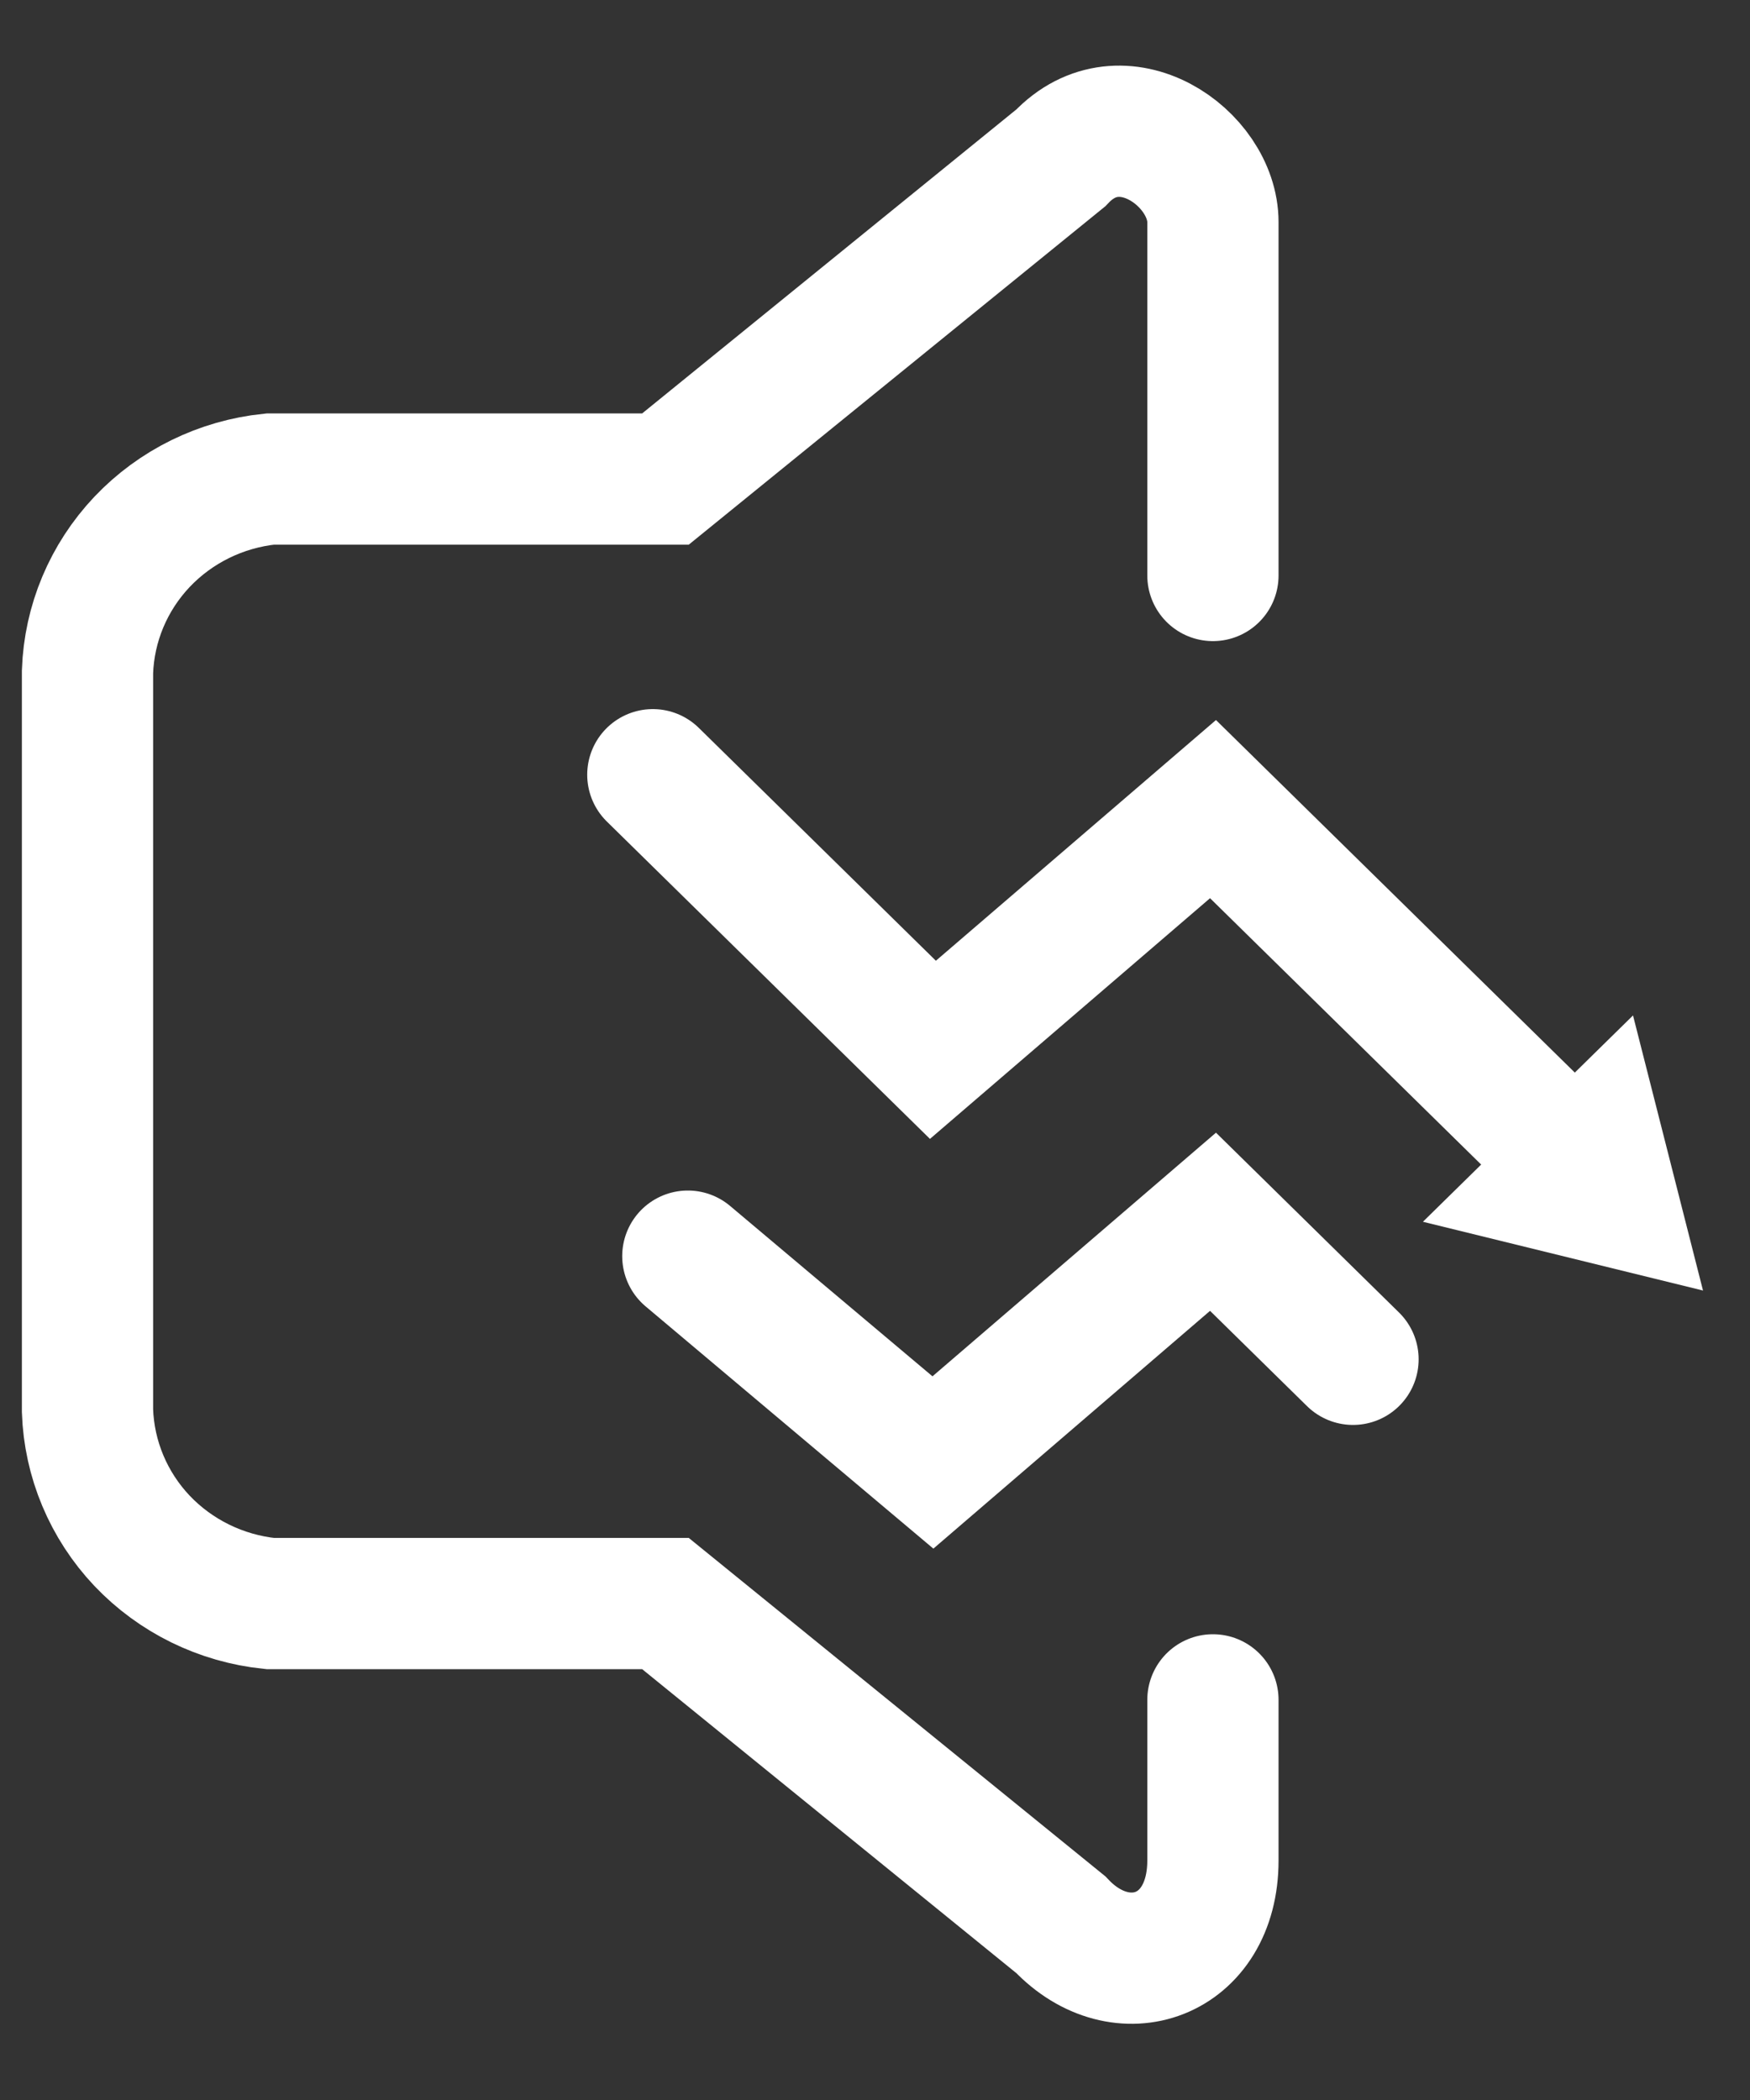
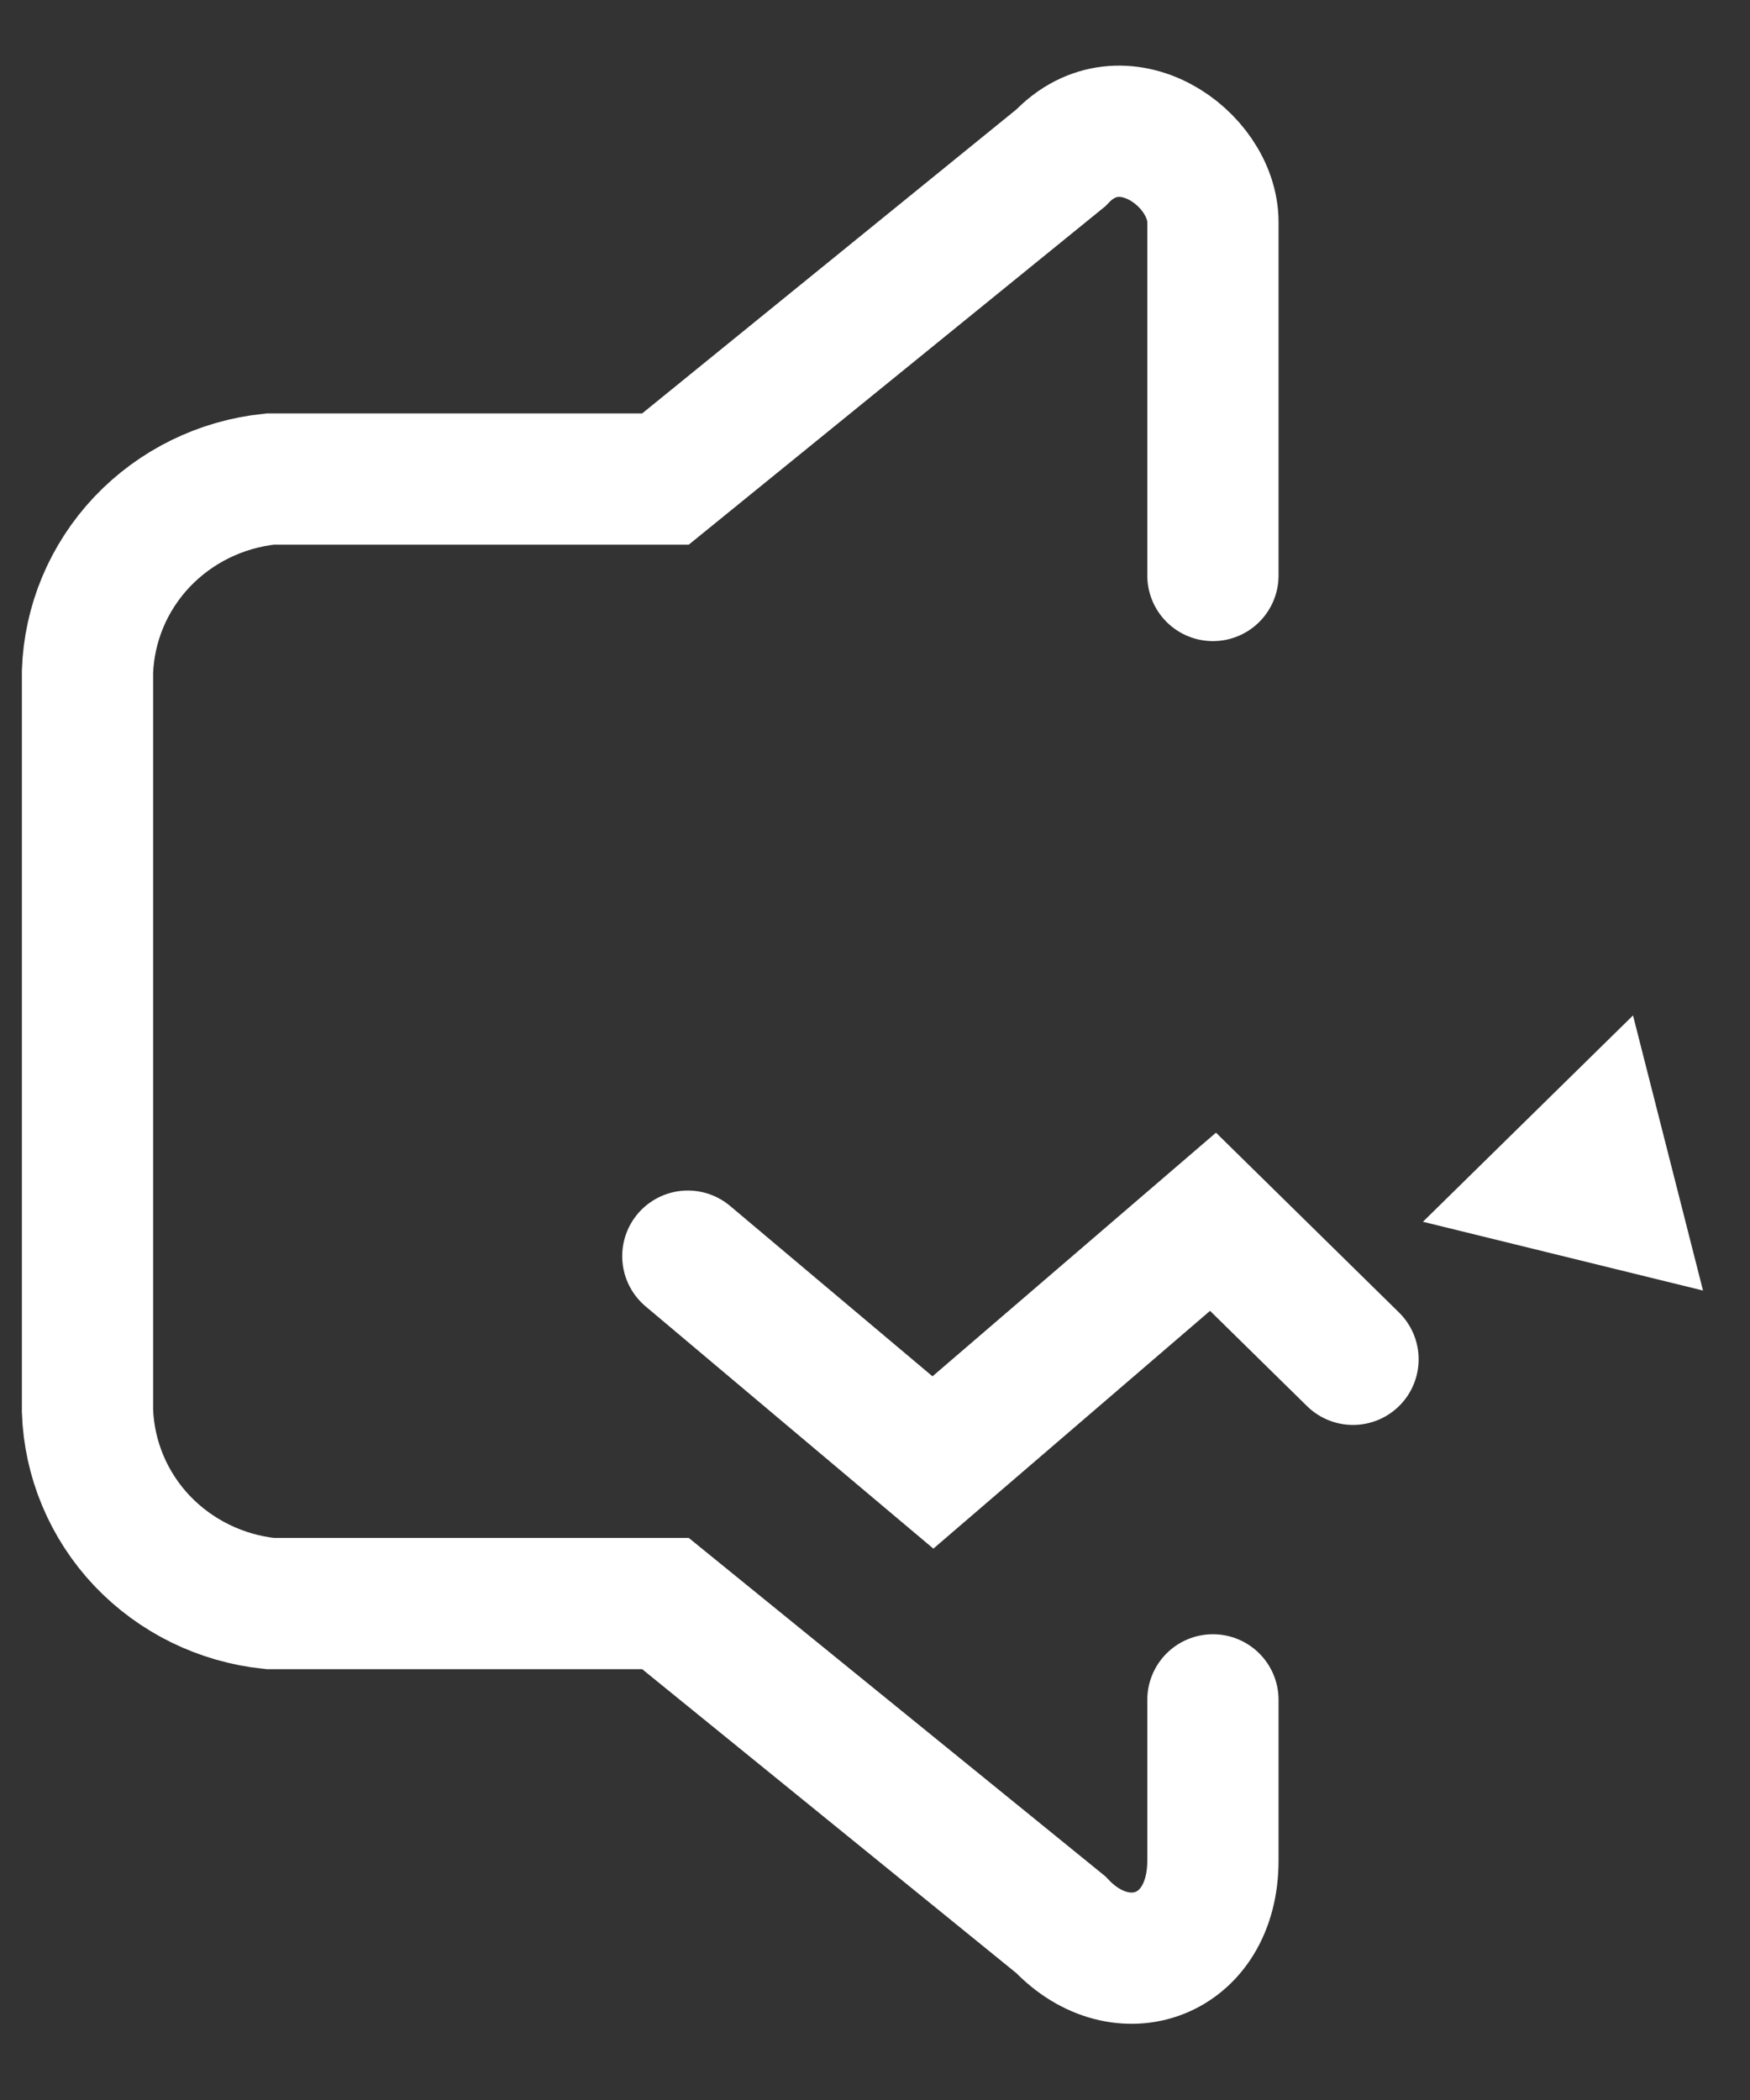
<svg xmlns="http://www.w3.org/2000/svg" width="20" height="24" viewBox="0 0 20 24" fill="none">
  <rect x="0" y="0" width="20" height="24" fill="#333333" stroke="none" />
  <g id="feedback icon">
    <g id="Group 1041">
      <g id="Group 1040">
        <path id="Path 1949" d="M13.862 19.427V21.263C13.862 22.365 12.819 22.731 12.124 21.997L7.605 18.326H3.086C2.526 18.268 2.007 18.013 1.623 17.609C1.24 17.204 1.019 16.676 1 16.124V7.678C1.019 7.125 1.24 6.598 1.623 6.193C2.007 5.788 2.526 5.533 3.086 5.475H7.605L12.124 1.804C12.819 1.07 13.862 1.804 13.862 2.539V6.577" stroke="white" stroke-width="1.5" stroke-miterlimit="10" stroke-linecap="round" />
      </g>
      <g id="Group 1039">
        <g id="Group 1028">
          <g id="Group 1027">
-             <path id="Path 1943" d="M7.461 8.854L10.662 11.998L13.863 9.247L17.863 13.177" stroke="white" stroke-width="1.5" stroke-miterlimit="19" stroke-linecap="round" />
            <g id="Group 1026">
              <path id="Path 1944" d="M16.262 13.963L19.463 14.749L18.663 11.605L16.262 13.963Z" fill="white" />
            </g>
          </g>
        </g>
        <path id="Path 1945" d="M7.861 14.356L10.662 16.714L13.863 13.963L15.463 15.535" stroke="white" stroke-width="1.5" stroke-miterlimit="10" stroke-linecap="round" />
      </g>
    </g>
  </g>
</svg>